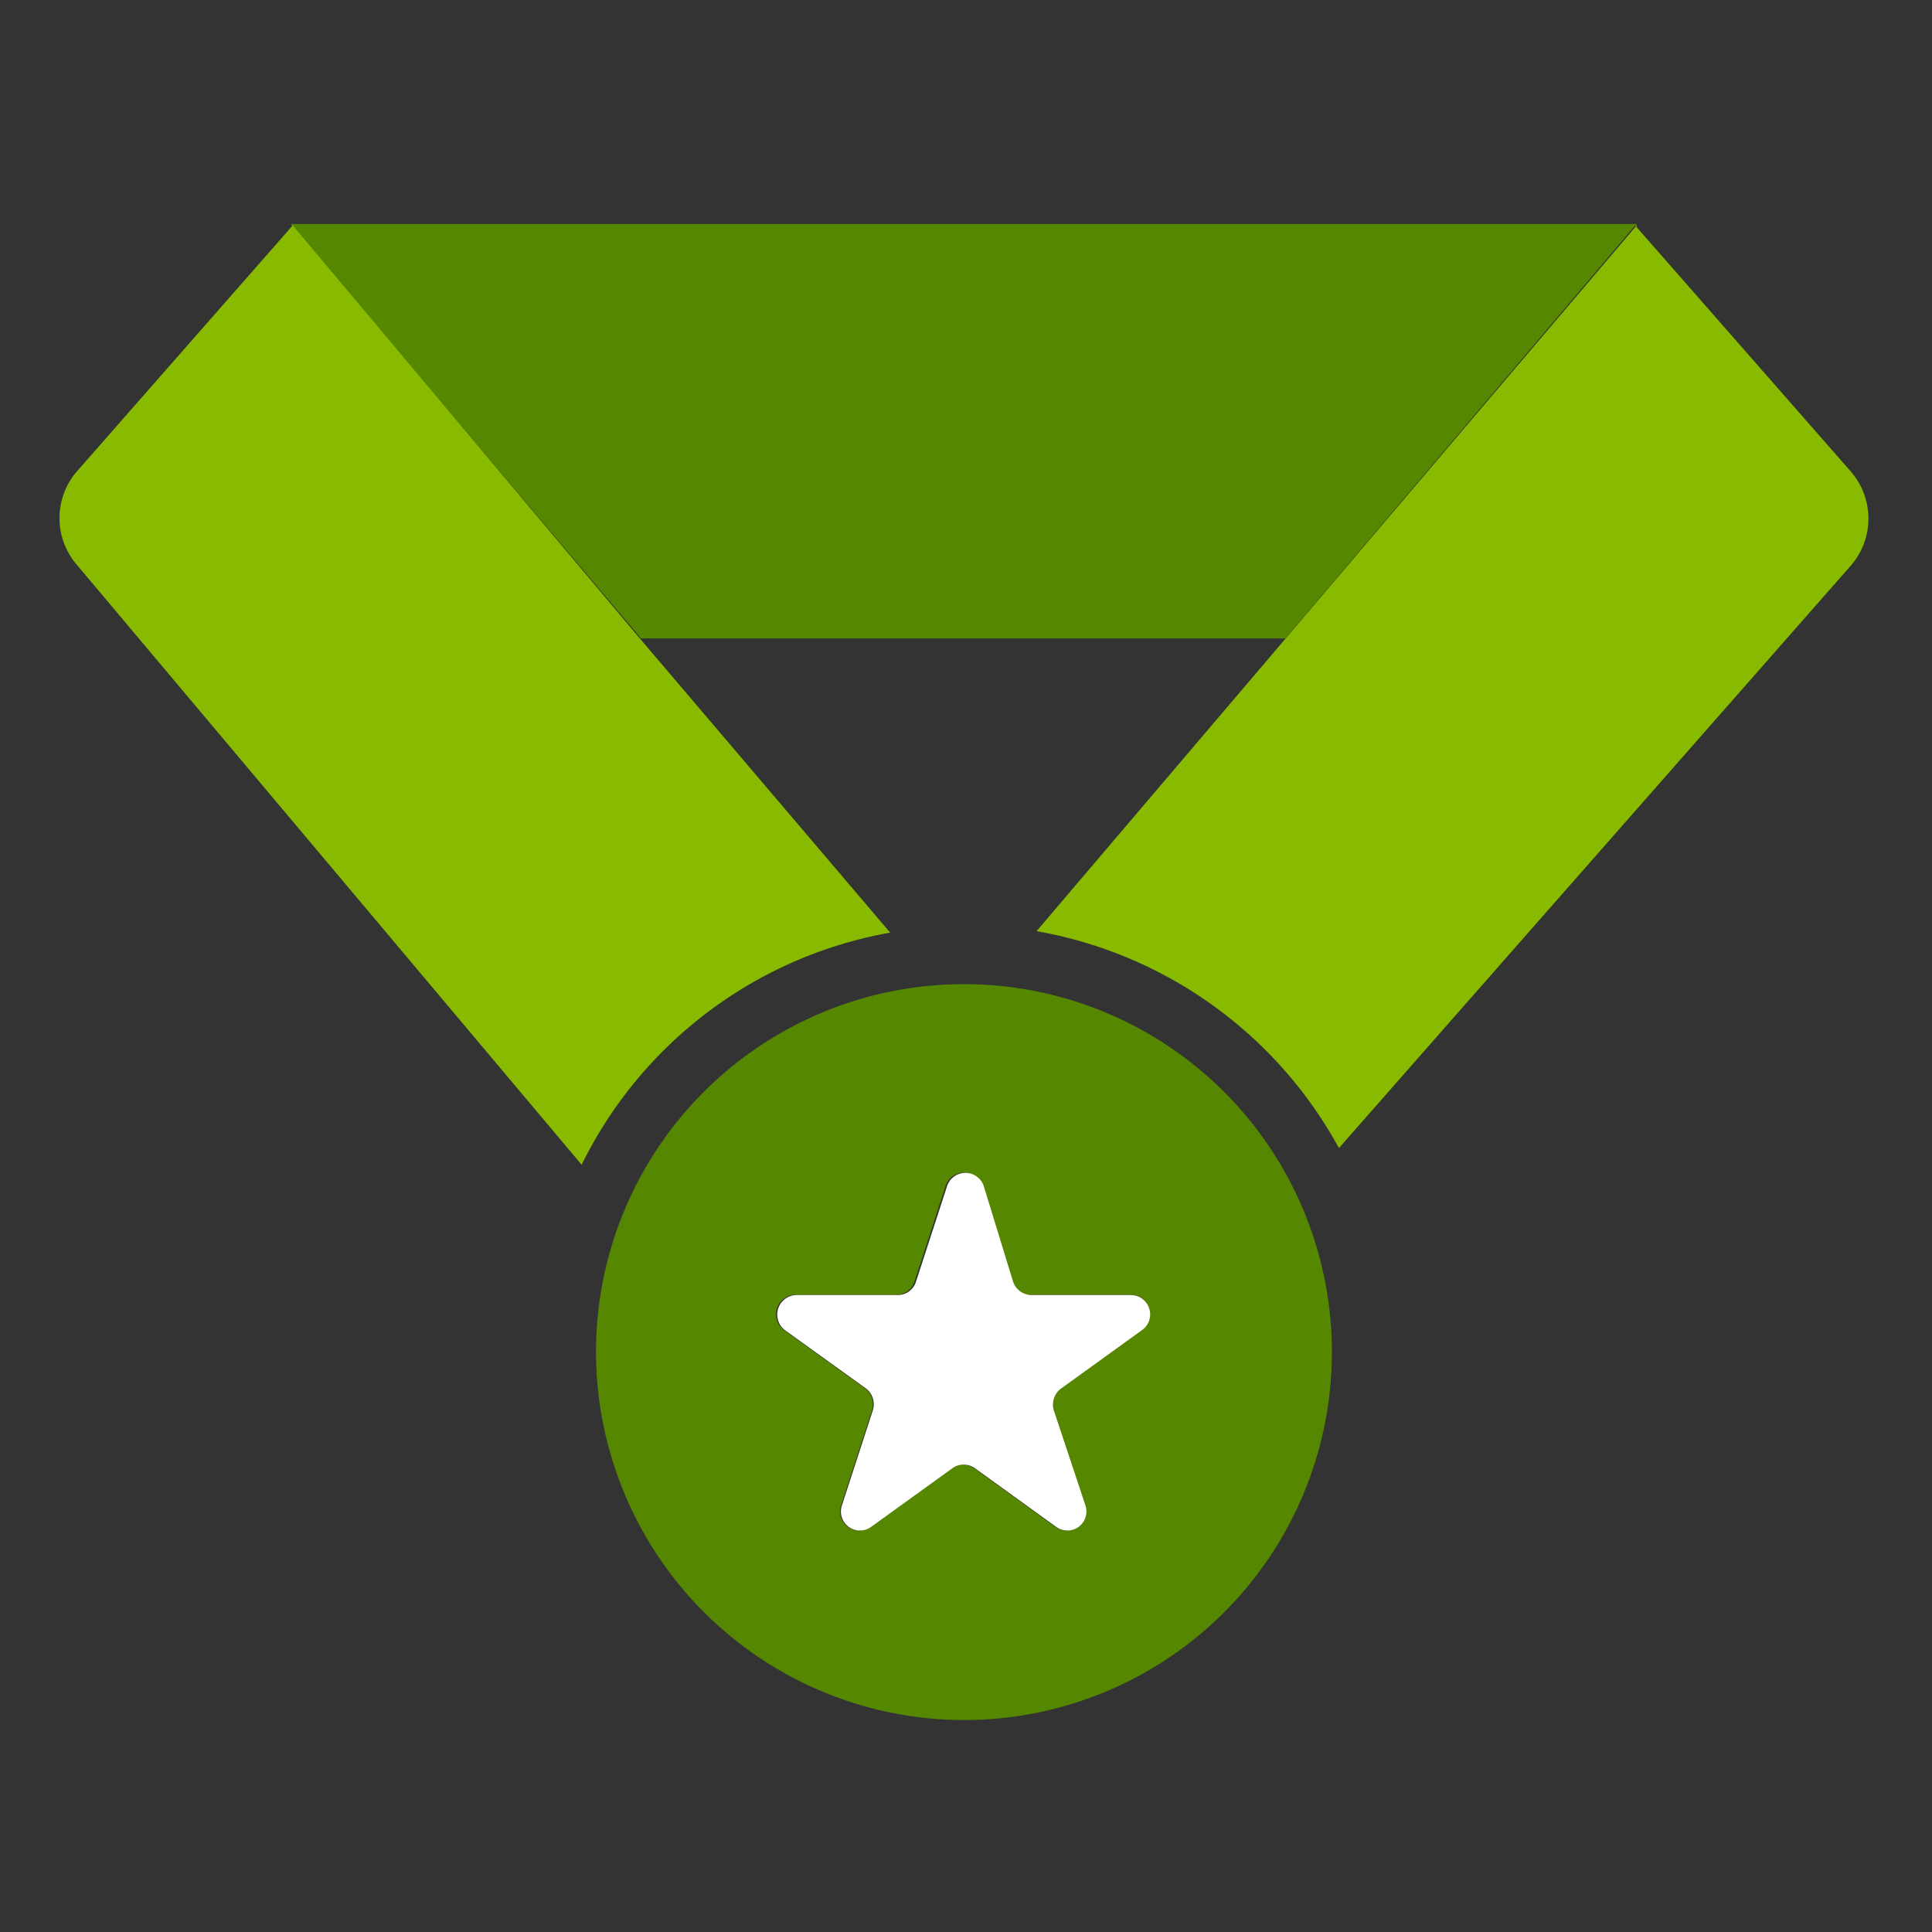
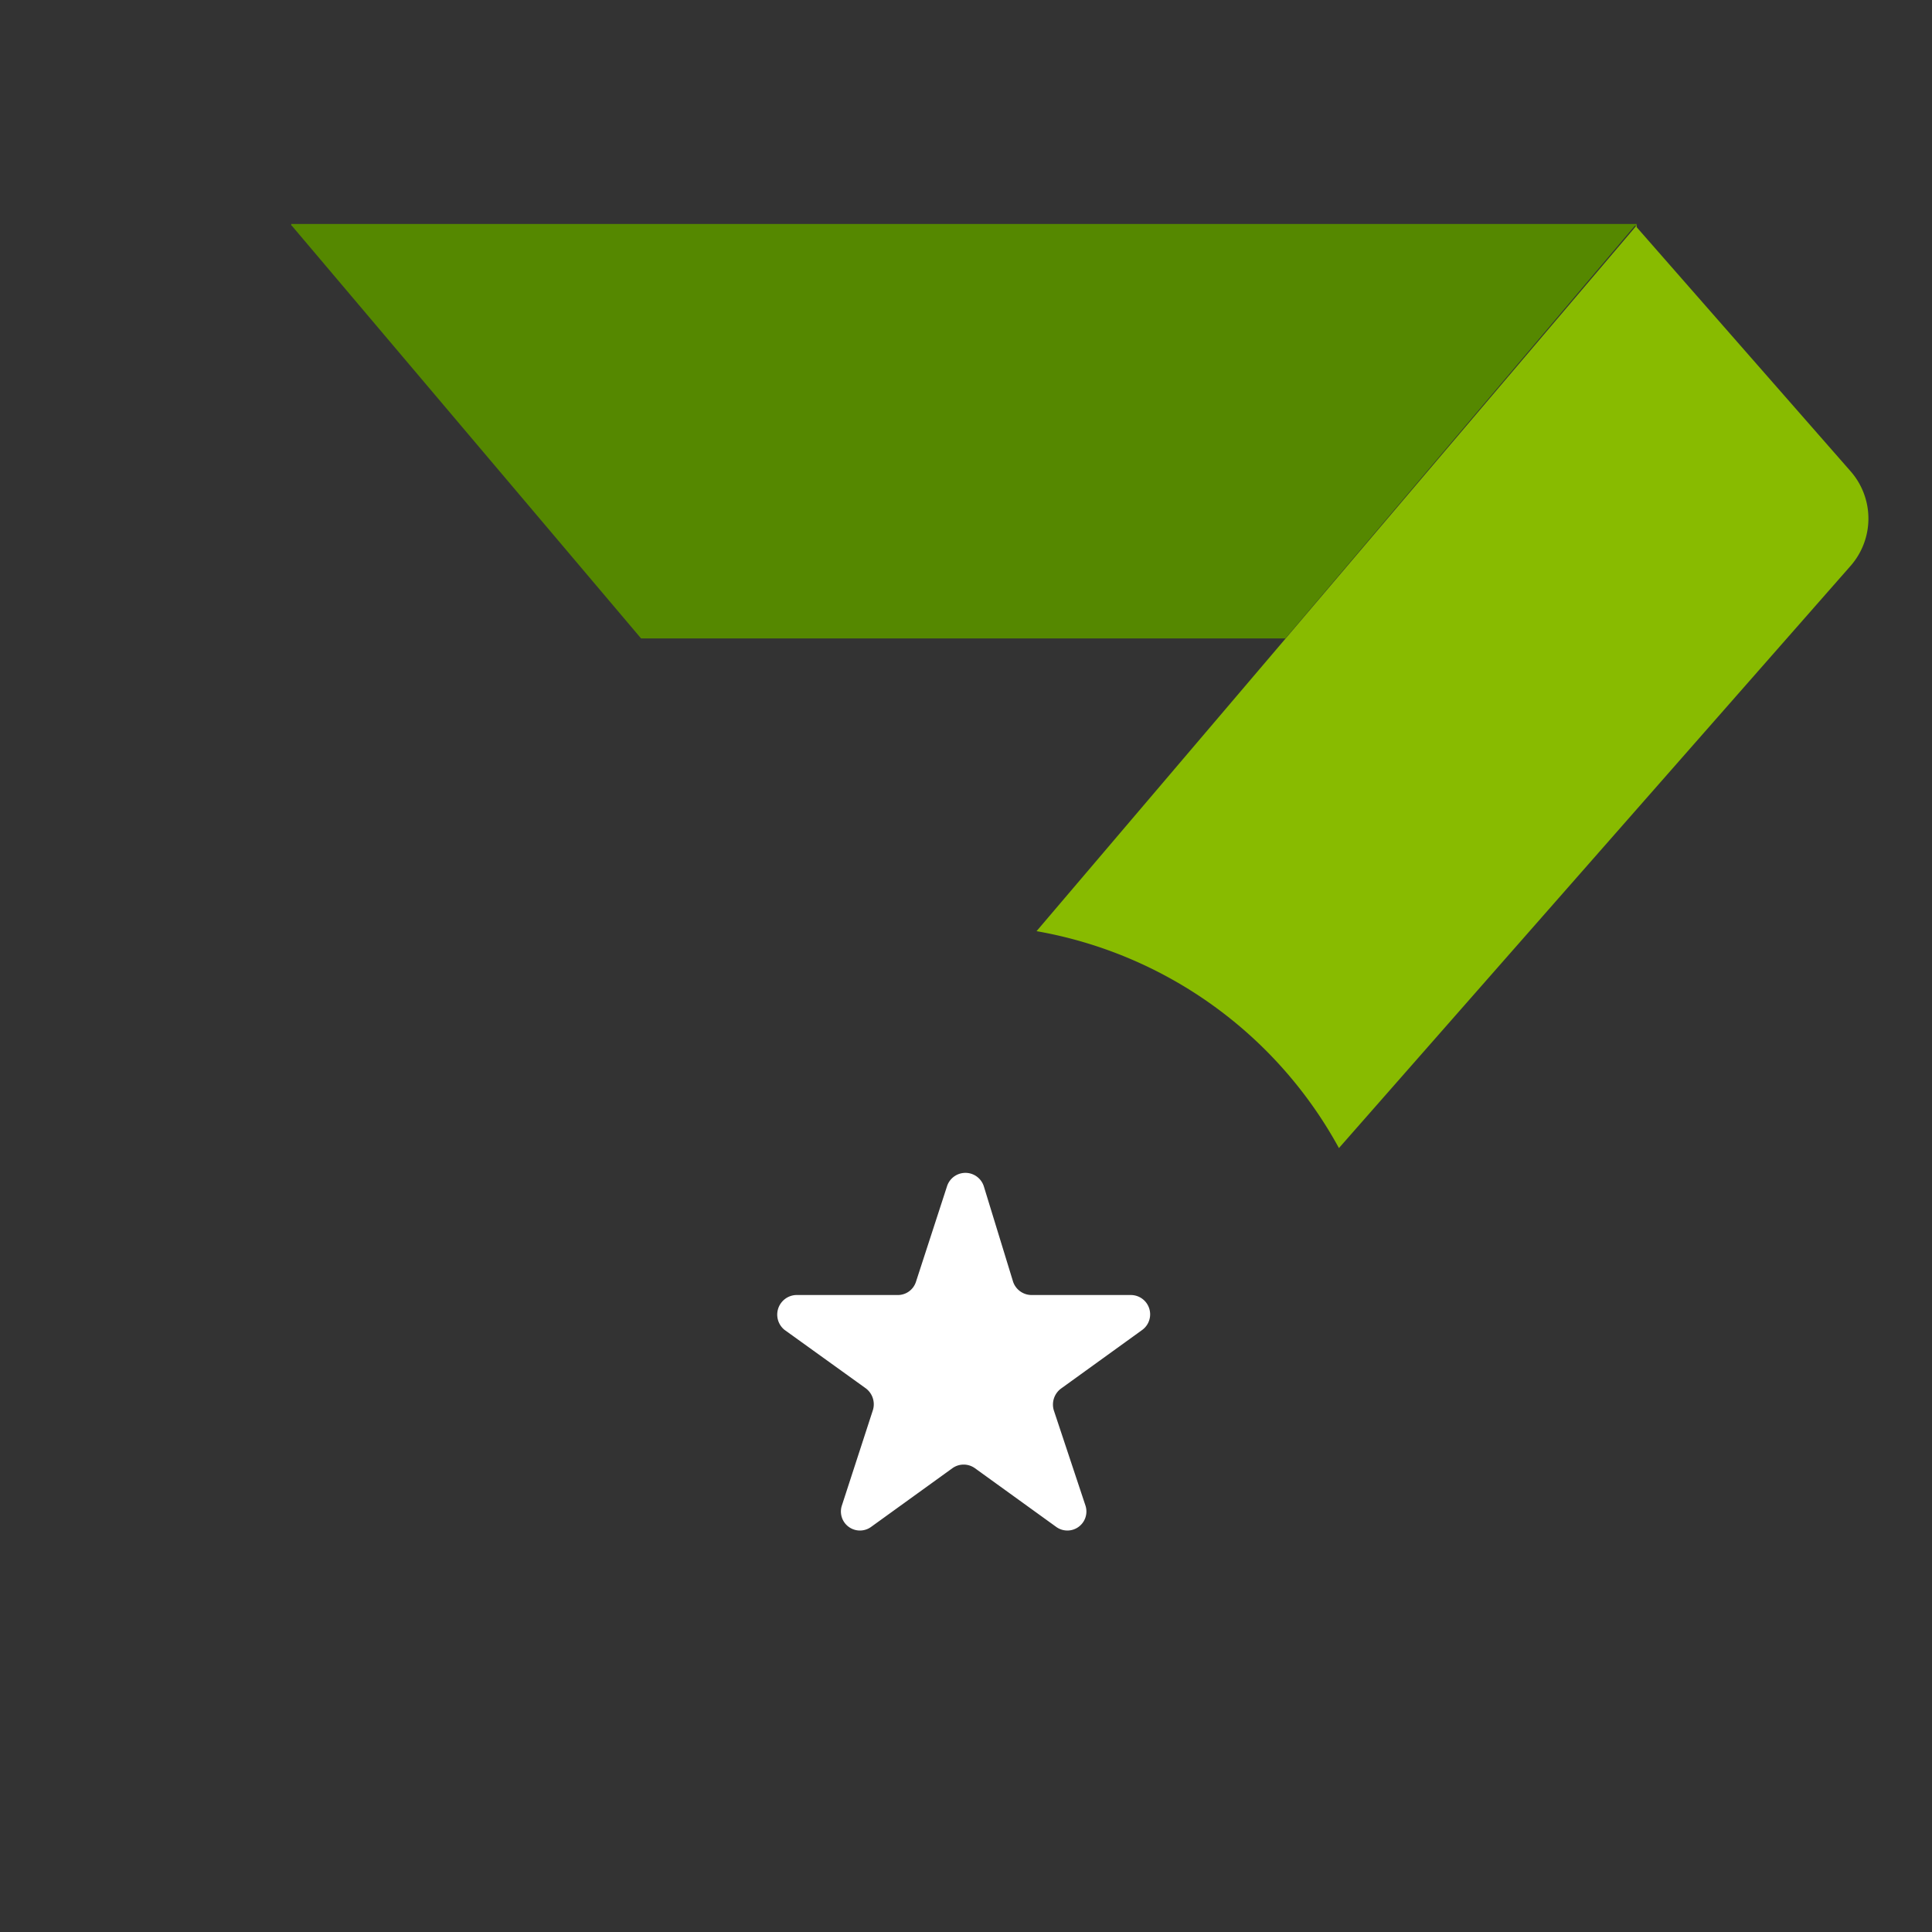
<svg xmlns="http://www.w3.org/2000/svg" id="Layer_1" data-name="Layer 1" viewBox="0 0 66 66">
  <rect x="0" y="0" width="66" height="66" fill="#333333" stroke="none" />
  <defs>
    <style>.cls-1{fill:none;}.cls-2{fill:#580;}.cls-3{fill:#8b0;}.cls-4{fill:#fff;}</style>
  </defs>
-   <path class="cls-1" d="M30.41,31.86a15,15,0,0,1,2.52-.23,14.48,14.48,0,0,1,2.48.22l8.51-10h-22Z" />
  <path class="cls-1" d="M32.93,58.76A12.59,12.59,0,0,1,20.36,46.19h0a12.57,12.57,0,0,0,25.14,0h0A12.59,12.59,0,0,1,32.93,58.76Z" />
  <polygon class="cls-2" points="21.9 21.81 43.91 21.81 55.86 7.7 55.91 7.76 55.91 7.65 9.95 7.65 9.95 7.72 9.96 7.7 21.9 21.81" />
-   <path class="cls-3" d="M30.41,31.86l-8.51-10L10,7.7l0,0-7.37,8.4a2.44,2.44,0,0,0,0,3.2L19.87,39.79A14.58,14.58,0,0,1,30.41,31.86Z" />
  <path class="cls-3" d="M63.22,16.1,55.91,7.76l0-.06L43.92,21.81l-8.51,10a14.65,14.65,0,0,1,10.33,7.41L63.22,19.33A2.45,2.45,0,0,0,63.22,16.1Z" />
-   <path class="cls-2" d="M32.93,58.76A12.57,12.57,0,1,0,20.36,46.19,12.59,12.59,0,0,0,32.93,58.76ZM27.19,44.23h3.43a.65.65,0,0,0,.62-.45l1.06-3.26a.66.66,0,0,1,1.26,0l1,3.26a.67.67,0,0,0,.63.45h3.43a.66.66,0,0,1,.38,1.2l-2.77,2a.68.68,0,0,0-.24.74l1.06,3.26a.65.65,0,0,1-1,.73l-2.77-2a.66.66,0,0,0-.78,0l-2.77,2a.65.65,0,0,1-1-.73l1.06-3.26a.68.68,0,0,0-.24-.74l-2.78-2A.67.67,0,0,1,27.19,44.23Z" />
  <path class="cls-4" d="M26.8,45.43l2.78,2a.68.68,0,0,1,.24.74l-1.06,3.26a.65.65,0,0,0,1,.73l2.77-2a.66.66,0,0,1,.78,0l2.77,2a.65.65,0,0,0,1-.73L36,48.18a.68.68,0,0,1,.24-.74l2.77-2a.66.66,0,0,0-.38-1.2H35.24a.67.67,0,0,1-.63-.45l-1-3.26a.66.66,0,0,0-1.26,0l-1.06,3.26a.65.65,0,0,1-.62.45H27.19A.67.67,0,0,0,26.8,45.43Z" />
</svg>